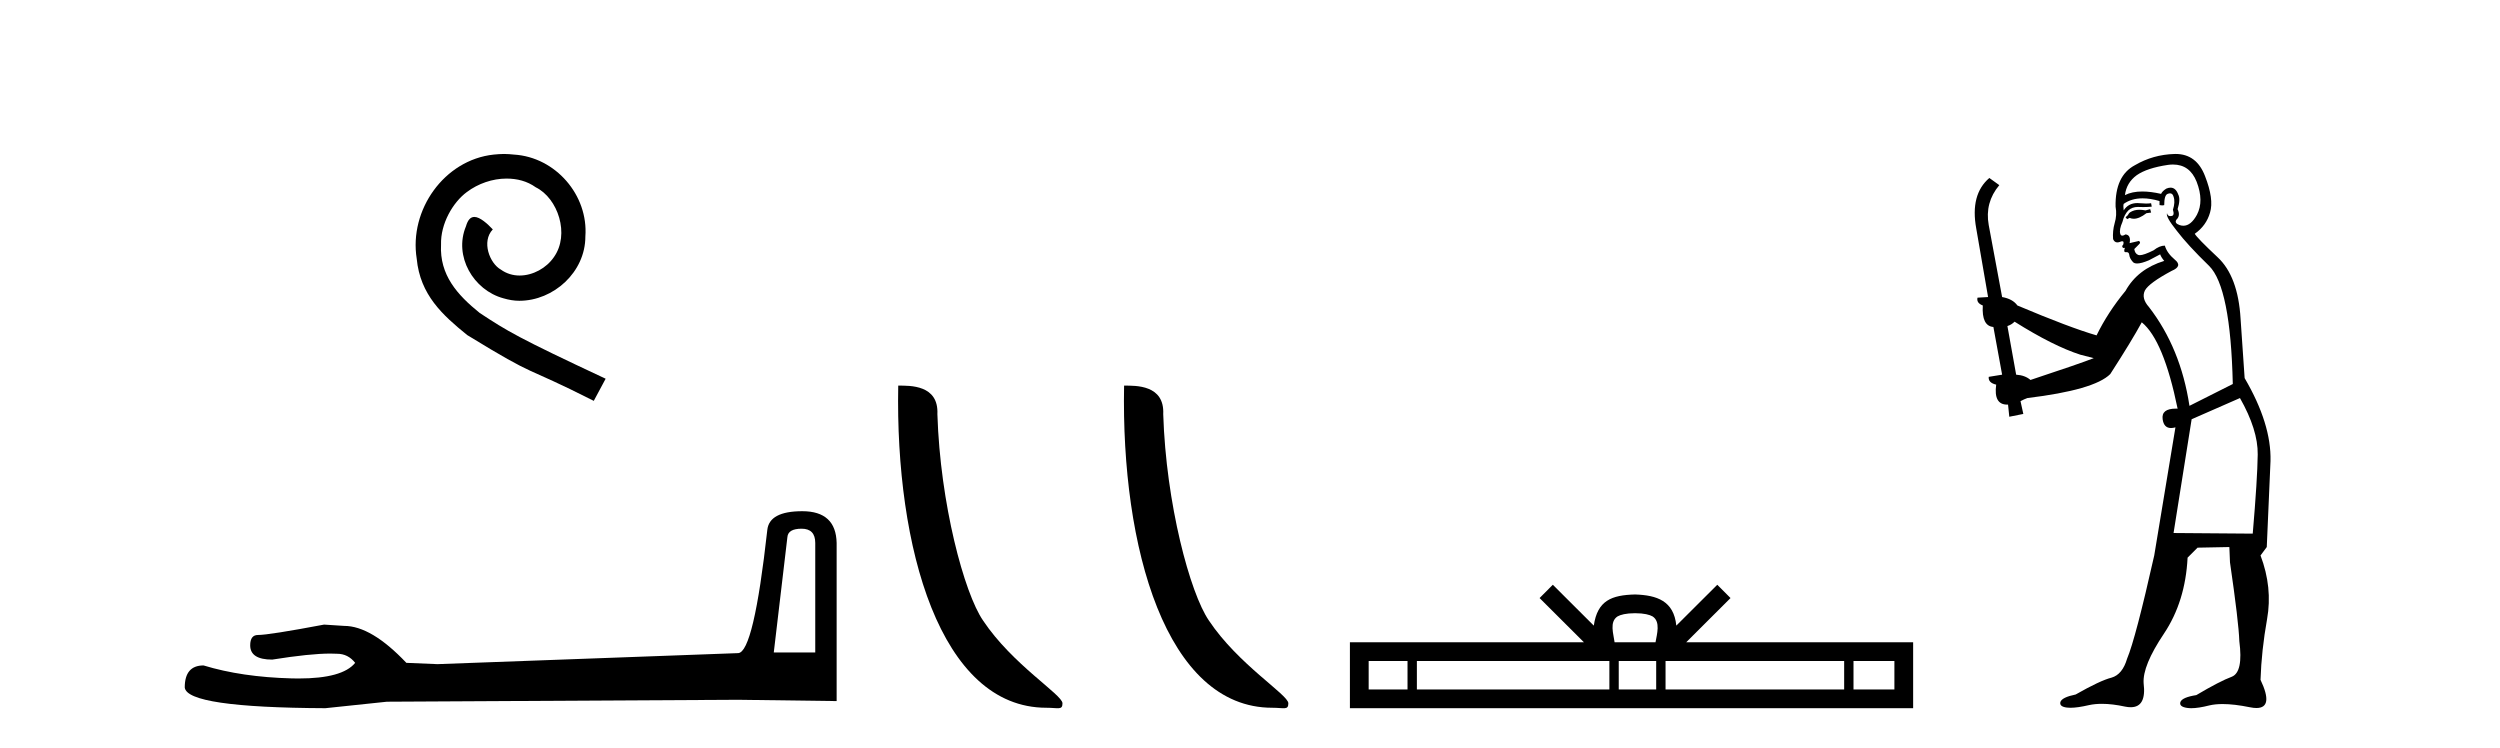
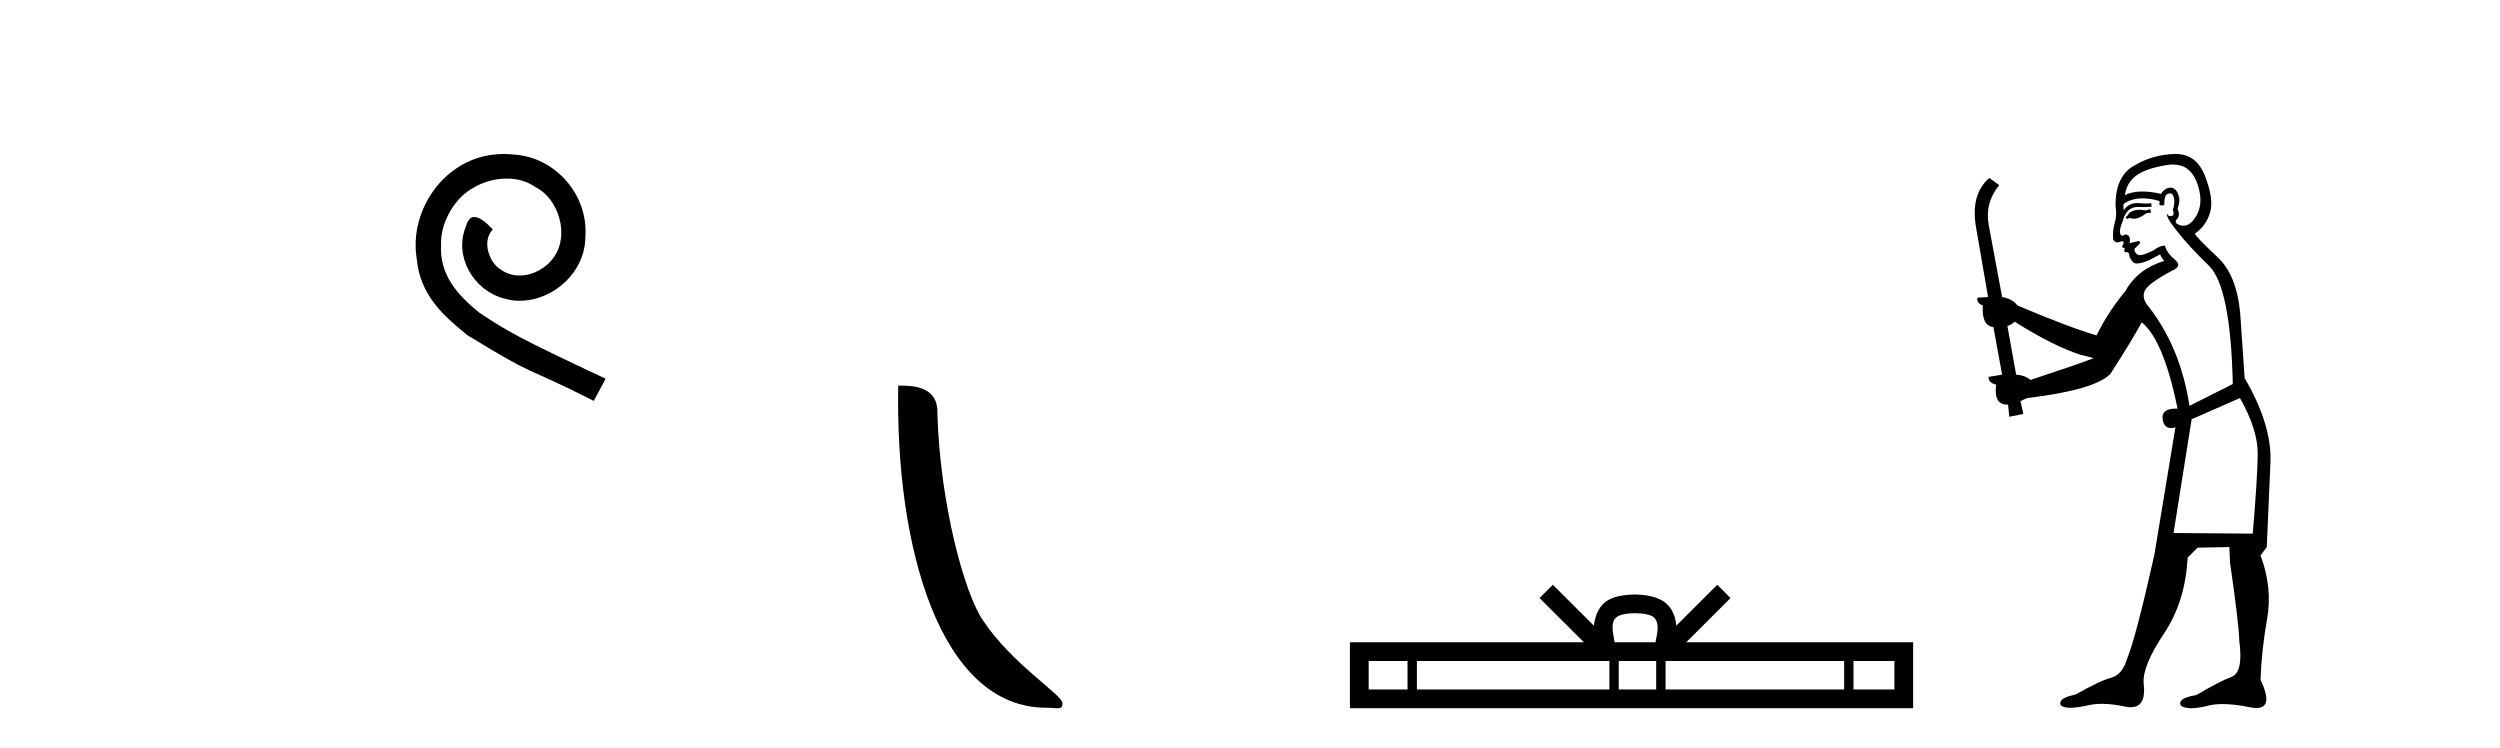
<svg xmlns="http://www.w3.org/2000/svg" width="137.0" height="41.0">
  <path d="M 27.62 8.437 C 27.432 8.437 27.244 8.454 27.056 8.471 C 24.34 8.761 22.409 11.512 22.836 14.177 C 23.024 16.158 24.254 17.269 25.604 18.362 C 29.618 20.822 28.491 19.917 32.539 21.967 L 33.189 20.754 C 28.371 18.499 27.79 18.14 26.287 17.149 C 25.057 16.158 24.083 15.065 24.169 13.408 C 24.135 12.263 24.818 11.085 25.587 10.521 C 26.202 10.06 26.987 9.786 27.756 9.786 C 28.337 9.786 28.884 9.923 29.362 10.265 C 30.575 10.863 31.241 12.844 30.353 14.091 C 29.943 14.689 29.208 15.099 28.474 15.099 C 28.115 15.099 27.756 14.997 27.449 14.775 C 26.834 14.433 26.372 13.237 27.005 12.571 C 26.714 12.263 26.304 11.888 25.997 11.888 C 25.792 11.888 25.638 12.041 25.535 12.4 C 24.852 14.04 25.945 15.902 27.585 16.346 C 27.876 16.432 28.166 16.483 28.457 16.483 C 30.336 16.483 32.078 14.911 32.078 12.964 C 32.249 10.692 30.438 8.608 28.166 8.471 C 27.995 8.454 27.807 8.437 27.62 8.437 Z" style="fill:#000000;stroke:none" />
-   <path d="M 43.93 28.973 Q 44.676 28.973 44.676 29.754 L 44.676 35.755 L 42.403 35.755 L 43.149 29.435 Q 43.185 28.973 43.93 28.973 ZM 43.966 28.014 Q 42.155 28.014 42.048 29.044 Q 41.303 35.755 40.45 35.791 L 23.973 36.395 L 22.269 36.324 Q 20.351 34.299 18.86 34.299 Q 18.327 34.264 17.759 34.228 Q 14.741 34.797 14.137 34.797 Q 13.711 34.797 13.711 35.365 Q 13.711 36.146 14.918 36.146 Q 16.991 35.816 18.099 35.816 Q 18.3 35.816 18.469 35.826 Q 19.073 35.826 19.463 36.324 Q 18.771 37.181 16.364 37.181 Q 16.179 37.181 15.983 37.176 Q 13.249 37.105 11.154 36.466 Q 10.124 36.466 10.124 37.673 Q 10.231 38.774 17.83 38.809 L 21.203 38.454 L 40.45 38.348 L 45.848 38.419 L 45.848 29.754 Q 45.812 28.014 43.966 28.014 Z" style="fill:#000000;stroke:none" />
  <path d="M 57.34 38.785 C 57.994 38.785 58.225 38.932 58.224 38.539 C 58.224 38.071 55.478 36.418 53.871 34.004 C 52.839 32.504 51.522 27.607 51.369 22.695 C 51.446 21.083 49.864 21.132 49.223 21.132 C 49.053 30.016 51.527 38.785 57.34 38.785 Z" style="fill:#000000;stroke:none" />
-   <path d="M 69.716 38.785 C 70.37 38.785 70.601 38.932 70.601 38.539 C 70.601 38.071 67.854 36.418 66.247 34.004 C 65.216 32.504 63.899 27.607 63.745 22.695 C 63.822 21.083 62.24 21.132 61.6 21.132 C 61.429 30.016 63.903 38.785 69.716 38.785 Z" style="fill:#000000;stroke:none" />
-   <path d="M 89.601 33.604 C 90.101 33.604 90.403 33.689 90.559 33.778 C 91.013 34.068 90.796 34.761 90.723 35.195 L 88.479 35.195 C 88.425 34.752 88.18 34.076 88.644 33.778 C 88.8 33.689 89.101 33.604 89.601 33.604 ZM 77.132 36.222 L 77.132 37.782 L 75.003 37.782 L 75.003 36.222 ZM 88.194 36.222 L 88.194 37.782 L 77.645 37.782 L 77.645 36.222 ZM 90.759 36.222 L 90.759 37.782 L 88.707 37.782 L 88.707 36.222 ZM 101.06 36.222 L 101.06 37.782 L 91.272 37.782 L 91.272 36.222 ZM 103.813 36.222 L 103.813 37.782 L 101.572 37.782 L 101.572 36.222 ZM 85.095 32.045 L 84.369 32.773 L 86.798 35.195 L 73.975 35.195 L 73.975 38.809 L 104.84 38.809 L 104.84 35.195 L 92.405 35.195 L 94.833 32.773 L 94.107 32.045 L 91.862 34.284 C 91.727 32.927 90.797 32.615 89.601 32.577 C 88.323 32.611 87.539 32.9 87.34 34.284 L 85.095 32.045 Z" style="fill:#000000;stroke:none" />
+   <path d="M 89.601 33.604 C 90.101 33.604 90.403 33.689 90.559 33.778 C 91.013 34.068 90.796 34.761 90.723 35.195 L 88.479 35.195 C 88.425 34.752 88.18 34.076 88.644 33.778 C 88.8 33.689 89.101 33.604 89.601 33.604 ZM 77.132 36.222 L 77.132 37.782 L 75.003 37.782 L 75.003 36.222 ZM 88.194 36.222 L 88.194 37.782 L 77.645 37.782 L 77.645 36.222 ZM 90.759 36.222 L 90.759 37.782 L 88.707 37.782 L 88.707 36.222 ZM 101.06 36.222 L 101.06 37.782 L 91.272 37.782 L 91.272 36.222 ZM 103.813 36.222 L 103.813 37.782 L 101.572 37.782 L 101.572 36.222 M 85.095 32.045 L 84.369 32.773 L 86.798 35.195 L 73.975 35.195 L 73.975 38.809 L 104.84 38.809 L 104.84 35.195 L 92.405 35.195 L 94.833 32.773 L 94.107 32.045 L 91.862 34.284 C 91.727 32.927 90.797 32.615 89.601 32.577 C 88.323 32.611 87.539 32.9 87.34 34.284 L 85.095 32.045 Z" style="fill:#000000;stroke:none" />
  <path d="M 117.83 11.461 L 117.574 11.53 Q 117.394 11.495 117.241 11.495 Q 117.087 11.495 116.959 11.53 Q 116.703 11.615 116.651 11.717 Q 116.6 11.82 116.48 11.905 L 116.566 12.008 L 116.703 11.94 Q 116.81 11.988 116.931 11.988 Q 117.235 11.988 117.625 11.683 L 117.881 11.649 L 117.83 11.461 ZM 119.079 9.016 Q 120.001 9.016 120.375 9.958 Q 120.785 11.017 120.392 11.769 Q 120.064 12.37 119.649 12.37 Q 119.545 12.37 119.436 12.332 Q 119.145 12.23 119.265 12.042 Q 119.504 11.82 119.333 11.461 Q 119.504 10.915 119.367 10.658 Q 119.23 10.283 118.946 10.283 Q 118.842 10.283 118.718 10.334 Q 118.496 10.47 118.428 10.624 Q 117.855 10.494 117.398 10.494 Q 116.833 10.494 116.446 10.693 Q 116.532 10.009 117.095 9.599 Q 117.659 9.206 118.804 9.036 Q 118.947 9.016 119.079 9.016 ZM 110.399 17.628 Q 112.517 18.96 114.004 19.438 L 114.738 19.626 Q 114.004 19.917 111.27 20.822 Q 110.98 20.566 110.485 20.532 L 110.006 17.867 Q 110.228 17.799 110.399 17.628 ZM 118.918 10.595 Q 119.062 10.595 119.111 10.778 Q 119.214 11.068 119.077 11.495 Q 119.179 11.82 118.992 11.837 Q 118.96 11.842 118.932 11.842 Q 118.781 11.842 118.752 11.683 L 118.752 11.683 Q 118.667 11.871 119.282 12.64 Q 119.88 13.426 121.058 14.57 Q 122.237 15.732 122.357 21.044 L 119.982 22.24 Q 119.504 19.08 117.762 16.825 Q 117.335 16.347 117.54 15.92 Q 117.762 15.51 119.009 14.843 Q 119.624 14.587 119.179 14.228 Q 118.752 13.87 118.633 13.46 Q 118.342 13.46 118.018 13.716 Q 117.482 13.984 117.26 13.984 Q 117.214 13.984 117.181 13.972 Q 116.993 13.904 116.959 13.648 L 117.215 13.391 Q 117.335 13.289 117.215 13.204 L 116.703 13.323 Q 116.788 12.879 116.48 12.845 Q 116.373 12.914 116.303 12.914 Q 116.218 12.914 116.19 12.811 Q 116.122 12.589 116.31 12.162 Q 116.412 11.752 116.634 11.53 Q 116.839 11.34 117.161 11.34 Q 117.187 11.34 117.215 11.342 Q 117.335 11.347 117.452 11.347 Q 117.688 11.347 117.915 11.325 L 117.881 11.137 Q 117.753 11.154 117.604 11.154 Q 117.454 11.154 117.283 11.137 Q 117.204 11.128 117.13 11.128 Q 116.631 11.128 116.378 11.53 Q 116.344 11.273 116.378 11.171 Q 116.81 10.869 117.414 10.869 Q 117.836 10.869 118.342 11.017 L 118.342 11.239 Q 118.419 11.256 118.483 11.256 Q 118.547 11.256 118.599 11.239 Q 118.599 10.693 118.787 10.624 Q 118.86 10.595 118.918 10.595 ZM 122.75 21.813 Q 123.74 23.555 123.723 24.905 Q 123.706 26.254 123.45 29.243 L 119.111 29.209 L 120.102 22.974 L 122.75 21.813 ZM 119.226 8.437 Q 119.194 8.437 119.162 8.438 Q 117.984 8.472 116.993 9.053 Q 115.9 9.633 115.934 11.325 Q 116.019 11.786 115.883 12.23 Q 115.763 12.657 115.797 13.101 Q 115.87 13.284 116.031 13.284 Q 116.095 13.284 116.173 13.255 Q 116.253 13.22 116.3 13.22 Q 116.416 13.22 116.344 13.426 Q 116.275 13.46 116.31 13.545 Q 116.332 13.591 116.386 13.591 Q 116.412 13.591 116.446 13.579 L 116.446 13.579 Q 116.35 13.82 116.494 13.82 Q 116.504 13.82 116.515 13.819 Q 116.529 13.817 116.541 13.817 Q 116.67 13.817 116.685 13.972 Q 116.703 14.16 116.89 14.365 Q 116.964 14.439 117.115 14.439 Q 117.347 14.439 117.762 14.263 L 118.377 13.938 Q 118.428 14.092 118.599 14.297 Q 117.147 14.741 116.48 15.937 Q 115.507 17.115 114.892 18.379 Q 113.423 17.952 110.553 16.74 Q 110.297 16.381 109.716 16.278 L 108.982 12.332 Q 108.759 11.102 109.562 10.146 L 109.016 9.753 Q 107.957 10.658 108.298 12.52 L 108.947 16.278 L 108.367 16.312 Q 108.298 16.603 108.657 16.74 Q 108.589 17.867 109.238 17.918 L 109.716 20.532 Q 109.34 20.6 108.982 20.651 Q 108.947 20.976 109.391 21.078 Q 109.242 22.173 109.994 22.173 Q 110.017 22.173 110.041 22.172 L 110.109 22.838 L 110.878 22.684 L 110.724 21.984 Q 110.912 21.881 111.1 21.813 Q 114.772 21.369 115.643 20.498 Q 116.822 18.67 117.369 17.662 Q 118.564 18.636 119.333 22.394 Q 119.285 22.392 119.241 22.392 Q 118.432 22.392 118.513 22.974 Q 118.58 23.456 118.971 23.456 Q 119.08 23.456 119.214 23.419 L 119.214 23.419 L 118.052 30.439 Q 117.027 35 116.566 36.093 Q 116.31 36.964 115.712 37.135 Q 115.097 37.289 113.747 38.058 Q 112.996 38.211 112.91 38.468 Q 112.842 38.724 113.269 38.775 Q 113.357 38.786 113.463 38.786 Q 113.851 38.786 114.482 38.639 Q 114.803 38.57 115.184 38.57 Q 115.756 38.57 116.463 38.724 Q 116.626 38.756 116.763 38.756 Q 117.634 38.756 117.471 37.443 Q 117.403 36.486 118.582 34.727 Q 119.76 32.967 119.88 30.559 L 120.426 30.012 L 122.169 29.978 L 122.203 30.815 Q 122.681 34.095 122.715 35.137 Q 122.937 36.828 122.305 37.084 Q 121.656 37.323 120.358 38.092 Q 119.589 38.211 119.487 38.468 Q 119.401 38.724 119.846 38.792 Q 119.952 38.809 120.083 38.809 Q 120.473 38.809 121.075 38.656 Q 121.391 38.582 121.801 38.582 Q 122.435 38.582 123.296 38.758 Q 123.496 38.799 123.652 38.799 Q 124.612 38.799 123.877 37.255 Q 123.928 35.649 124.236 33.924 Q 124.543 32.199 123.877 30.439 L 124.219 29.978 L 124.424 25.263 Q 124.475 23.231 123.006 20.72 Q 122.937 19.797 122.784 17.474 Q 122.647 15.134 121.52 14.092 Q 120.392 13.033 120.273 12.811 Q 120.905 12.367 121.11 11.649 Q 121.332 10.915 120.836 9.651 Q 120.371 8.437 119.226 8.437 Z" style="fill:#000000;stroke:none" />
</svg>